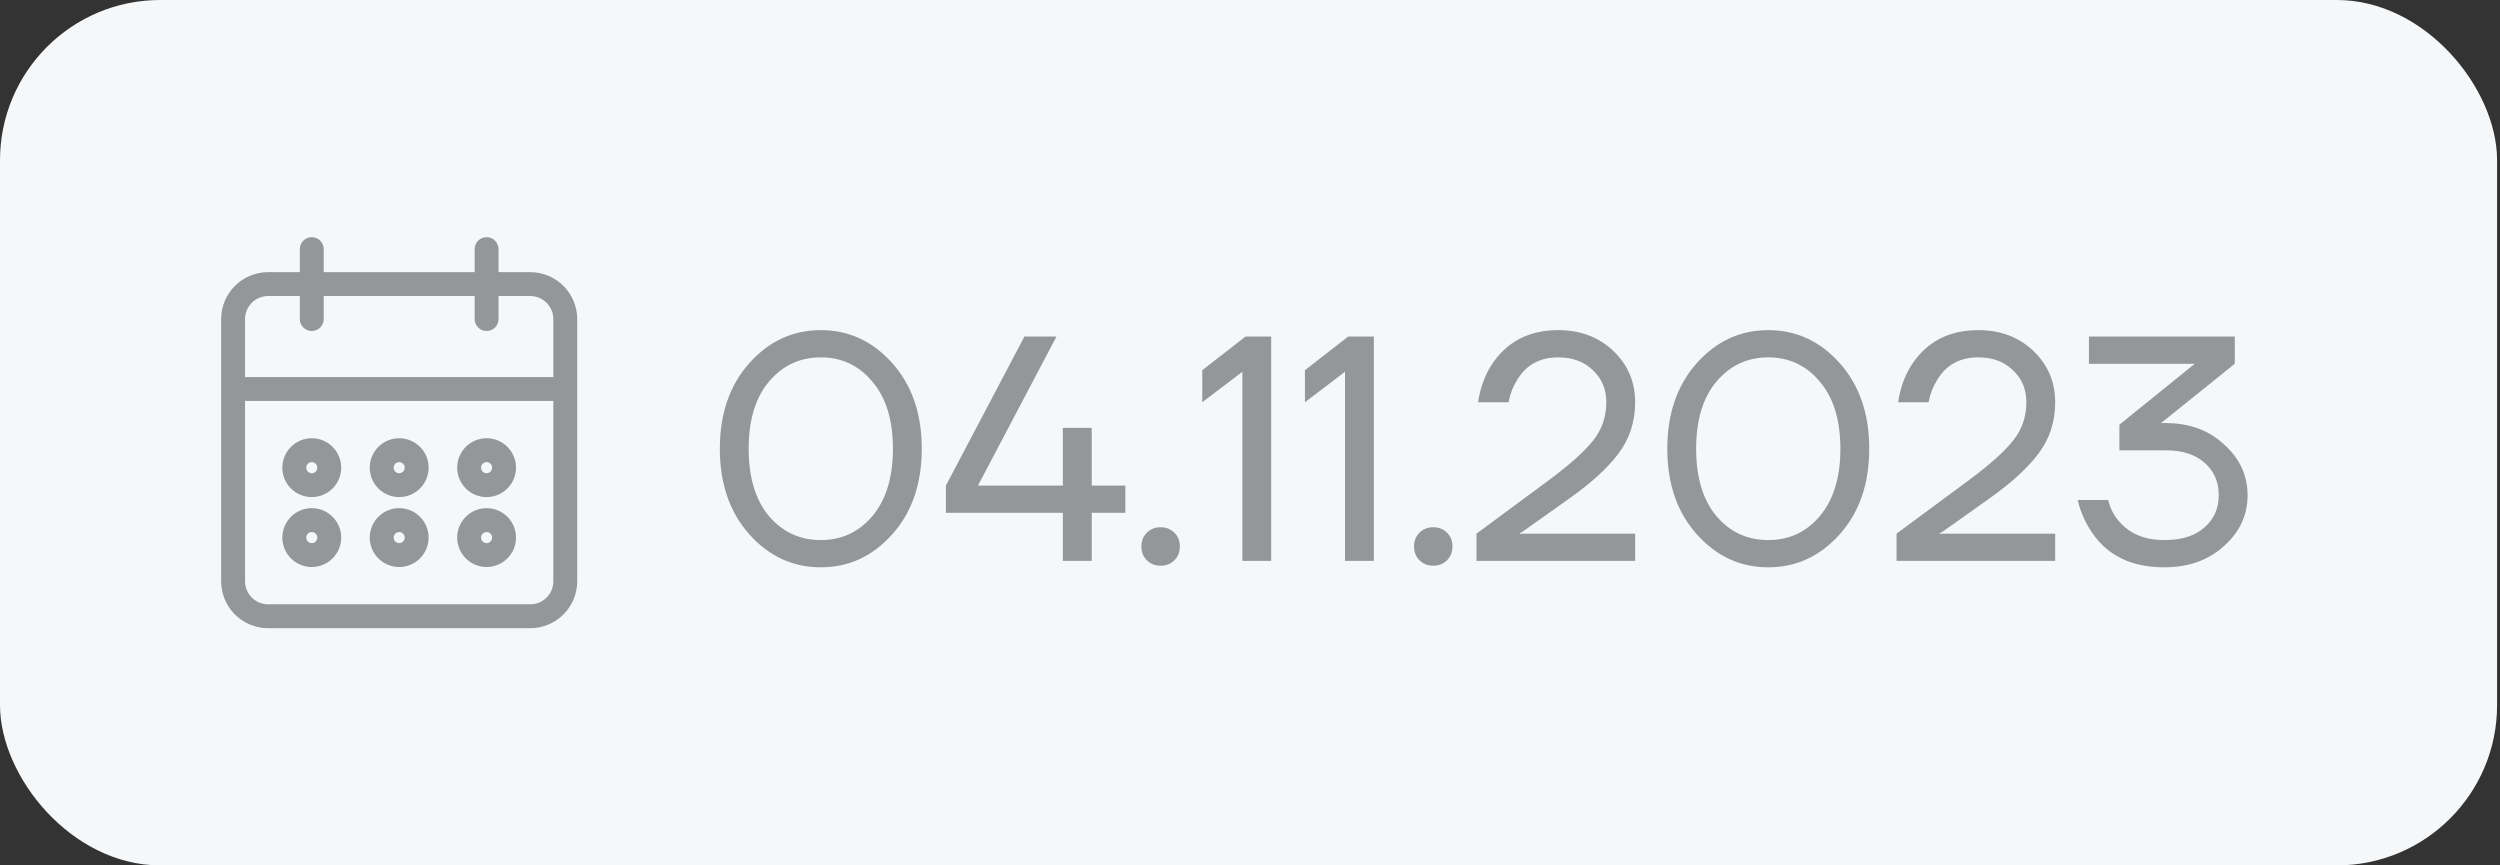
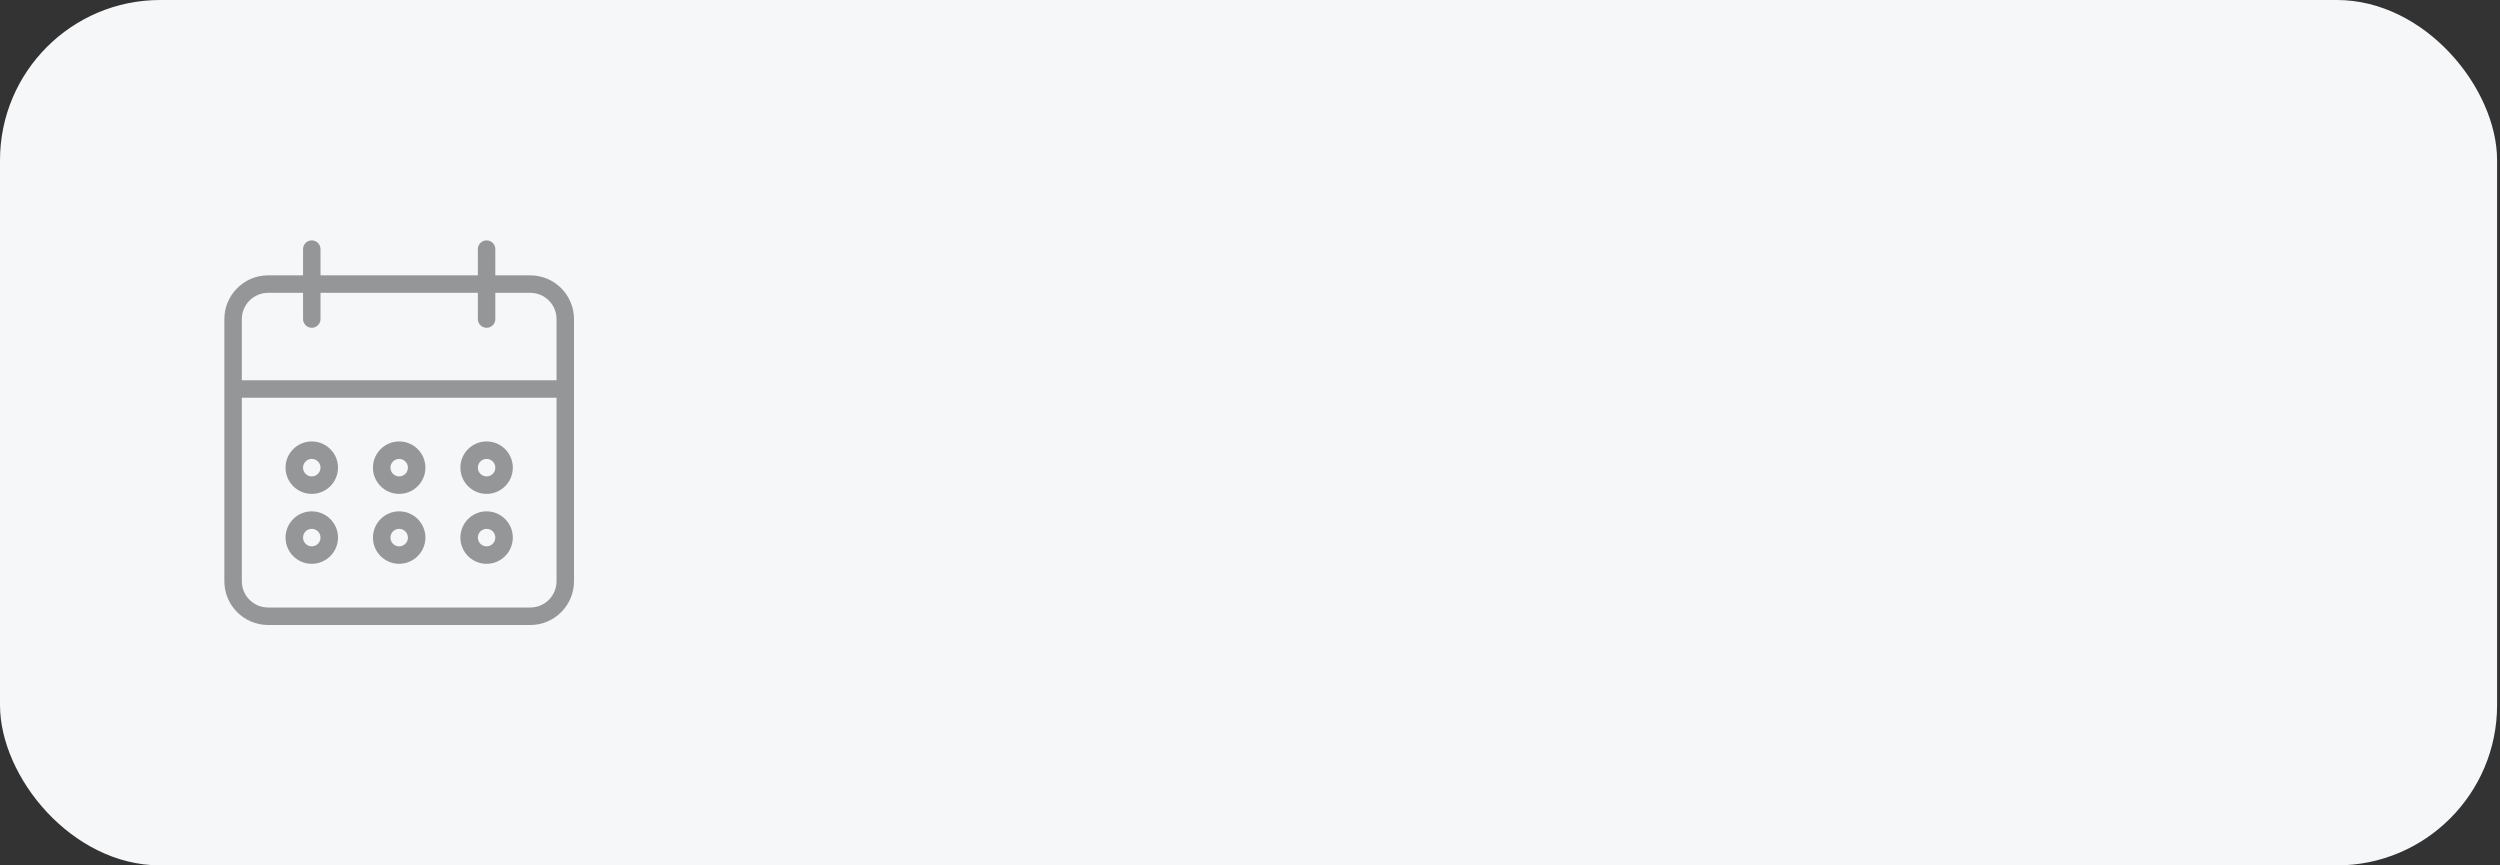
<svg xmlns="http://www.w3.org/2000/svg" width="78" height="27" viewBox="0 0 78 27" fill="none">
  <rect x="0" y="0" width="78" height="27" fill="#333333" stroke="none" />
  <rect width="77.909" height="27" rx="5" fill="#F5F7F9" />
  <path d="M15.182 17.591C15.633 17.59 15.999 17.224 16 16.773C16 16.321 15.634 15.954 15.182 15.954C14.73 15.954 14.364 16.321 14.364 16.773C14.364 17.225 14.73 17.591 15.182 17.591ZM15.182 16.5C15.332 16.5 15.454 16.622 15.454 16.773C15.454 16.923 15.332 17.046 15.182 17.046C15.031 17.046 14.909 16.923 14.909 16.773C14.909 16.622 15.031 16.5 15.182 16.5ZM15.182 15.409C15.633 15.409 15.999 15.043 16 14.591C16 14.139 15.634 13.773 15.182 13.773C14.73 13.773 14.364 14.139 14.364 14.591C14.364 15.043 14.73 15.409 15.182 15.409ZM15.182 14.318C15.332 14.319 15.454 14.44 15.454 14.591C15.454 14.742 15.332 14.864 15.182 14.864C15.031 14.864 14.909 14.742 14.909 14.591C14.909 14.44 15.031 14.318 15.182 14.318ZM16.546 8.591H15.454V7.773C15.454 7.622 15.332 7.5 15.182 7.5C15.031 7.5 14.909 7.622 14.909 7.773V8.591H10V7.773C10 7.622 9.878 7.5 9.727 7.5C9.577 7.5 9.455 7.622 9.455 7.773V8.591H8.364C7.611 8.592 7.001 9.202 7 9.955V18.136C7.001 18.889 7.611 19.499 8.364 19.5H16.546C17.298 19.499 17.908 18.889 17.909 18.136V9.955C17.908 9.202 17.298 8.592 16.546 8.591ZM17.364 18.136C17.363 18.588 16.997 18.954 16.546 18.954H8.364C7.912 18.954 7.546 18.588 7.545 18.136V12.409H17.364V18.136ZM17.364 11.864H7.545V9.955C7.546 9.503 7.912 9.137 8.364 9.136H9.455V9.955C9.455 9.954 9.455 9.955 9.455 9.955C9.455 10.105 9.577 10.227 9.727 10.227C9.727 10.227 9.727 10.227 9.727 10.227C9.878 10.227 10 10.105 10 9.955V9.136H14.909V9.955C14.909 9.954 14.909 9.955 14.909 9.955C14.909 10.105 15.031 10.227 15.182 10.227C15.182 10.227 15.182 10.227 15.182 10.227C15.332 10.227 15.455 10.105 15.454 9.955V9.136H16.546C16.997 9.137 17.363 9.503 17.364 9.955V11.864ZM9.727 17.591C10.179 17.59 10.545 17.224 10.546 16.773C10.546 16.321 10.179 15.954 9.727 15.954C9.275 15.954 8.909 16.321 8.909 16.773C8.909 17.225 9.275 17.591 9.727 17.591ZM9.727 16.5C9.878 16.5 10 16.622 10 16.773C10 16.923 9.878 17.046 9.727 17.046C9.577 17.046 9.455 16.923 9.455 16.773C9.455 16.622 9.577 16.5 9.727 16.5ZM12.454 17.591C12.906 17.59 13.272 17.224 13.273 16.773C13.273 16.321 12.906 15.954 12.454 15.954C12.003 15.954 11.636 16.321 11.636 16.773C11.636 17.225 12.003 17.591 12.454 17.591ZM12.454 16.5C12.605 16.5 12.727 16.622 12.727 16.773C12.727 16.923 12.605 17.046 12.454 17.046C12.304 17.046 12.182 16.923 12.182 16.773C12.182 16.622 12.304 16.5 12.454 16.5ZM12.454 15.409C12.906 15.409 13.272 15.043 13.273 14.591C13.273 14.139 12.906 13.773 12.454 13.773C12.003 13.773 11.636 14.139 11.636 14.591C11.636 15.043 12.003 15.409 12.454 15.409ZM12.454 14.318C12.605 14.319 12.727 14.44 12.727 14.591C12.727 14.742 12.605 14.864 12.454 14.864C12.304 14.864 12.182 14.742 12.182 14.591C12.182 14.44 12.304 14.318 12.454 14.318ZM9.727 15.409C10.179 15.409 10.545 15.043 10.546 14.591C10.546 14.139 10.179 13.773 9.727 13.773C9.275 13.773 8.909 14.139 8.909 14.591C8.909 15.043 9.275 15.409 9.727 15.409ZM9.727 14.318C9.878 14.319 10 14.44 10 14.591C10 14.742 9.878 14.864 9.727 14.864C9.577 14.864 9.455 14.742 9.455 14.591C9.455 14.44 9.577 14.318 9.727 14.318Z" fill="#959698" />
-   <path d="M9.455 9.955V9.136H8.364C7.912 9.137 7.546 9.503 7.545 9.955V11.864H17.364V9.955C17.363 9.503 16.997 9.137 16.546 9.136H15.454V9.955C15.455 10.105 15.332 10.227 15.182 10.227M9.455 9.955C9.455 9.955 9.455 9.954 9.455 9.955ZM9.455 9.955C9.455 10.105 9.577 10.227 9.727 10.227M9.727 10.227C9.727 10.227 9.727 10.227 9.727 10.227ZM9.727 10.227C9.878 10.227 10 10.105 10 9.955V9.136H14.909V9.955M14.909 9.955C14.909 9.955 14.909 9.954 14.909 9.955ZM14.909 9.955C14.909 10.105 15.031 10.227 15.182 10.227M15.182 10.227C15.182 10.227 15.182 10.227 15.182 10.227ZM15.182 17.591C15.633 17.59 15.999 17.224 16 16.773C16 16.321 15.634 15.954 15.182 15.954C14.73 15.954 14.364 16.321 14.364 16.773C14.364 17.225 14.73 17.591 15.182 17.591ZM15.182 16.5C15.332 16.5 15.454 16.622 15.454 16.773C15.454 16.923 15.332 17.046 15.182 17.046C15.031 17.046 14.909 16.923 14.909 16.773C14.909 16.622 15.031 16.5 15.182 16.5ZM15.182 15.409C15.633 15.409 15.999 15.043 16 14.591C16 14.139 15.634 13.773 15.182 13.773C14.73 13.773 14.364 14.139 14.364 14.591C14.364 15.043 14.73 15.409 15.182 15.409ZM15.182 14.318C15.332 14.319 15.454 14.44 15.454 14.591C15.454 14.742 15.332 14.864 15.182 14.864C15.031 14.864 14.909 14.742 14.909 14.591C14.909 14.44 15.031 14.318 15.182 14.318ZM16.546 8.591H15.454V7.773C15.454 7.622 15.332 7.5 15.182 7.5C15.031 7.5 14.909 7.622 14.909 7.773V8.591H10V7.773C10 7.622 9.878 7.5 9.727 7.5C9.577 7.5 9.455 7.622 9.455 7.773V8.591H8.364C7.611 8.592 7.001 9.202 7 9.955V18.136C7.001 18.889 7.611 19.499 8.364 19.5H16.546C17.298 19.499 17.908 18.889 17.909 18.136V9.955C17.908 9.202 17.298 8.592 16.546 8.591ZM17.364 18.136C17.363 18.588 16.997 18.954 16.546 18.954H8.364C7.912 18.954 7.546 18.588 7.545 18.136V12.409H17.364V18.136ZM9.727 17.591C10.179 17.59 10.545 17.224 10.546 16.773C10.546 16.321 10.179 15.954 9.727 15.954C9.275 15.954 8.909 16.321 8.909 16.773C8.909 17.225 9.275 17.591 9.727 17.591ZM9.727 16.5C9.878 16.5 10 16.622 10 16.773C10 16.923 9.878 17.046 9.727 17.046C9.577 17.046 9.455 16.923 9.455 16.773C9.455 16.622 9.577 16.5 9.727 16.5ZM12.454 17.591C12.906 17.59 13.272 17.224 13.273 16.773C13.273 16.321 12.906 15.954 12.454 15.954C12.003 15.954 11.636 16.321 11.636 16.773C11.636 17.225 12.003 17.591 12.454 17.591ZM12.454 16.5C12.605 16.5 12.727 16.622 12.727 16.773C12.727 16.923 12.605 17.046 12.454 17.046C12.304 17.046 12.182 16.923 12.182 16.773C12.182 16.622 12.304 16.5 12.454 16.5ZM12.454 15.409C12.906 15.409 13.272 15.043 13.273 14.591C13.273 14.139 12.906 13.773 12.454 13.773C12.003 13.773 11.636 14.139 11.636 14.591C11.636 15.043 12.003 15.409 12.454 15.409ZM12.454 14.318C12.605 14.319 12.727 14.44 12.727 14.591C12.727 14.742 12.605 14.864 12.454 14.864C12.304 14.864 12.182 14.742 12.182 14.591C12.182 14.44 12.304 14.318 12.454 14.318ZM9.727 15.409C10.179 15.409 10.545 15.043 10.546 14.591C10.546 14.139 10.179 13.773 9.727 13.773C9.275 13.773 8.909 14.139 8.909 14.591C8.909 15.043 9.275 15.409 9.727 15.409ZM9.727 14.318C9.878 14.319 10 14.44 10 14.591C10 14.742 9.878 14.864 9.727 14.864C9.577 14.864 9.455 14.742 9.455 14.591C9.455 14.44 9.577 14.318 9.727 14.318Z" stroke="#959698" stroke-width="0.2" />
-   <path d="M23.379 16.67C22.766 15.983 22.459 15.093 22.459 14C22.459 12.907 22.766 12.017 23.379 11.33C23.992 10.643 24.736 10.3 25.609 10.3C26.483 10.3 27.226 10.643 27.839 11.33C28.453 12.017 28.759 12.907 28.759 14C28.759 15.093 28.453 15.983 27.839 16.67C27.226 17.357 26.483 17.7 25.609 17.7C24.736 17.7 23.992 17.357 23.379 16.67ZM23.989 11.91C23.569 12.41 23.359 13.107 23.359 14C23.359 14.893 23.569 15.593 23.989 16.1C24.416 16.6 24.956 16.85 25.609 16.85C26.262 16.85 26.799 16.6 27.219 16.1C27.646 15.593 27.859 14.893 27.859 14C27.859 13.107 27.646 12.41 27.219 11.91C26.799 11.403 26.262 11.15 25.609 11.15C24.956 11.15 24.416 11.403 23.989 11.91ZM29.512 16V15.15L31.962 10.5H32.962L30.512 15.15H33.161V13.35H33.212H34.062V15.15H35.111V16H34.062V17.5H33.161V16H29.512ZM35.781 17.48C35.668 17.367 35.611 17.223 35.611 17.05C35.611 16.877 35.668 16.733 35.781 16.62C35.895 16.507 36.038 16.45 36.211 16.45C36.385 16.45 36.528 16.507 36.641 16.62C36.755 16.733 36.811 16.877 36.811 17.05C36.811 17.223 36.755 17.367 36.641 17.48C36.528 17.593 36.385 17.65 36.211 17.65C36.038 17.65 35.895 17.593 35.781 17.48ZM37.511 12.55V11.55L38.861 10.5H39.661V17.5H38.761V11.6L37.511 12.55ZM40.714 12.55V11.55L42.064 10.5H42.864V17.5H41.964V11.6L40.714 12.55ZM44.287 17.48C44.174 17.367 44.117 17.223 44.117 17.05C44.117 16.877 44.174 16.733 44.287 16.62C44.4 16.507 44.544 16.45 44.717 16.45C44.89 16.45 45.034 16.507 45.147 16.62C45.26 16.733 45.317 16.877 45.317 17.05C45.317 17.223 45.26 17.367 45.147 17.48C45.034 17.593 44.89 17.65 44.717 17.65C44.544 17.65 44.4 17.593 44.287 17.48ZM46.067 17.5V16.65L48.367 14.95C49 14.477 49.45 14.07 49.717 13.73C49.983 13.39 50.117 12.997 50.117 12.55C50.117 12.143 49.977 11.81 49.697 11.55C49.423 11.283 49.063 11.15 48.617 11.15C48.043 11.15 47.617 11.383 47.337 11.85C47.203 12.063 47.113 12.297 47.067 12.55H46.117C46.177 12.137 46.307 11.763 46.507 11.43C46.98 10.677 47.683 10.3 48.617 10.3C49.31 10.3 49.883 10.517 50.337 10.95C50.79 11.383 51.017 11.917 51.017 12.55C51.017 13.157 50.843 13.69 50.497 14.15C50.157 14.603 49.647 15.07 48.967 15.55L47.517 16.58L47.417 16.64V16.66L47.507 16.65H51.017V17.5H46.067ZM52.94 16.67C52.326 15.983 52.02 15.093 52.02 14C52.02 12.907 52.326 12.017 52.94 11.33C53.553 10.643 54.296 10.3 55.17 10.3C56.043 10.3 56.786 10.643 57.4 11.33C58.013 12.017 58.32 12.907 58.32 14C58.32 15.093 58.013 15.983 57.4 16.67C56.786 17.357 56.043 17.7 55.17 17.7C54.296 17.7 53.553 17.357 52.94 16.67ZM53.55 11.91C53.13 12.41 52.92 13.107 52.92 14C52.92 14.893 53.13 15.593 53.55 16.1C53.976 16.6 54.516 16.85 55.17 16.85C55.823 16.85 56.36 16.6 56.78 16.1C57.206 15.593 57.42 14.893 57.42 14C57.42 13.107 57.206 12.41 56.78 11.91C56.36 11.403 55.823 11.15 55.17 11.15C54.516 11.15 53.976 11.403 53.55 11.91ZM59.172 17.5V16.65L61.472 14.95C62.105 14.477 62.555 14.07 62.822 13.73C63.089 13.39 63.222 12.997 63.222 12.55C63.222 12.143 63.082 11.81 62.802 11.55C62.529 11.283 62.169 11.15 61.722 11.15C61.149 11.15 60.722 11.383 60.442 11.85C60.309 12.063 60.219 12.297 60.172 12.55H59.222C59.282 12.137 59.412 11.763 59.612 11.43C60.085 10.677 60.789 10.3 61.722 10.3C62.415 10.3 62.989 10.517 63.442 10.95C63.895 11.383 64.122 11.917 64.122 12.55C64.122 13.157 63.949 13.69 63.602 14.15C63.262 14.603 62.752 15.07 62.072 15.55L60.622 16.58L60.522 16.64V16.66L60.612 16.65H64.122V17.5H59.172ZM64.825 15.6H65.775C65.835 15.847 65.939 16.057 66.085 16.23C66.418 16.643 66.898 16.85 67.525 16.85C68.065 16.85 68.482 16.72 68.775 16.46C69.075 16.2 69.225 15.863 69.225 15.45C69.225 15.037 69.079 14.7 68.785 14.44C68.492 14.18 68.088 14.05 67.575 14.05H66.125V13.25L68.465 11.36L68.475 11.35H65.175V10.5H69.725V11.35L67.525 13.12L67.435 13.19L67.425 13.2H67.575C68.308 13.2 68.915 13.423 69.395 13.87C69.882 14.31 70.125 14.837 70.125 15.45C70.125 16.07 69.879 16.6 69.385 17.04C68.898 17.48 68.278 17.7 67.525 17.7C66.525 17.7 65.782 17.35 65.295 16.65C65.069 16.33 64.912 15.98 64.825 15.6Z" fill="#959698" />
</svg>